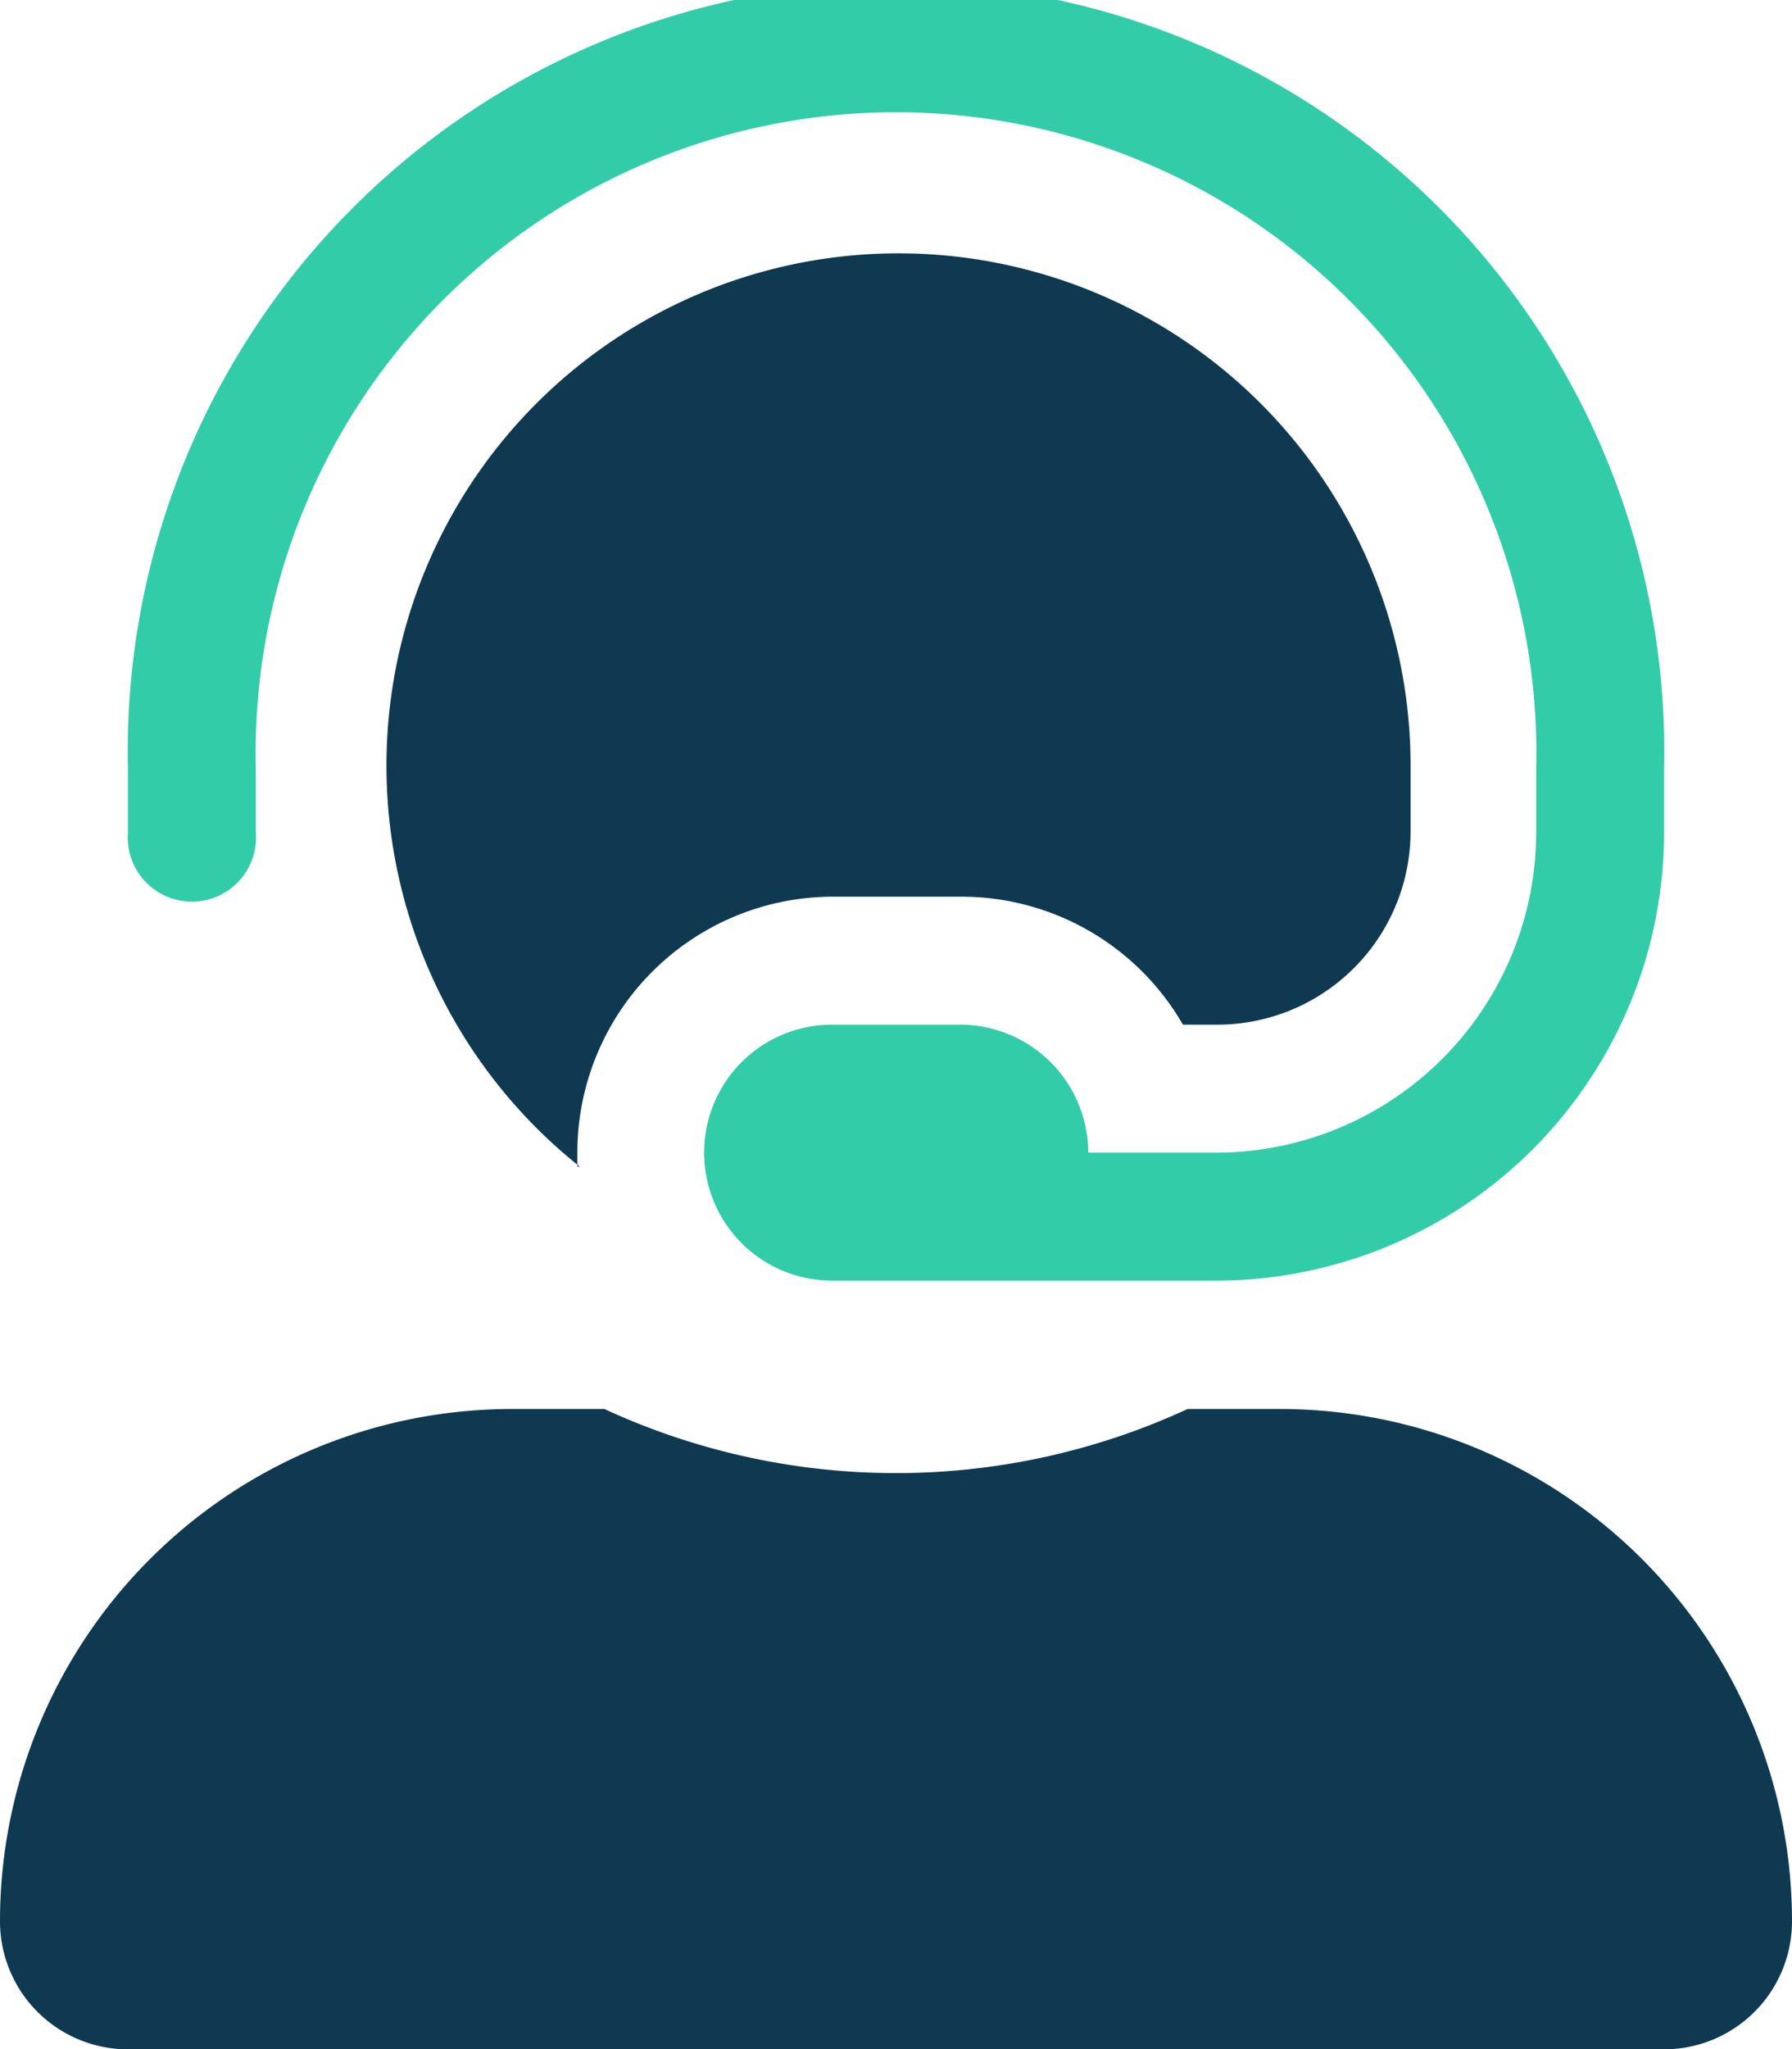
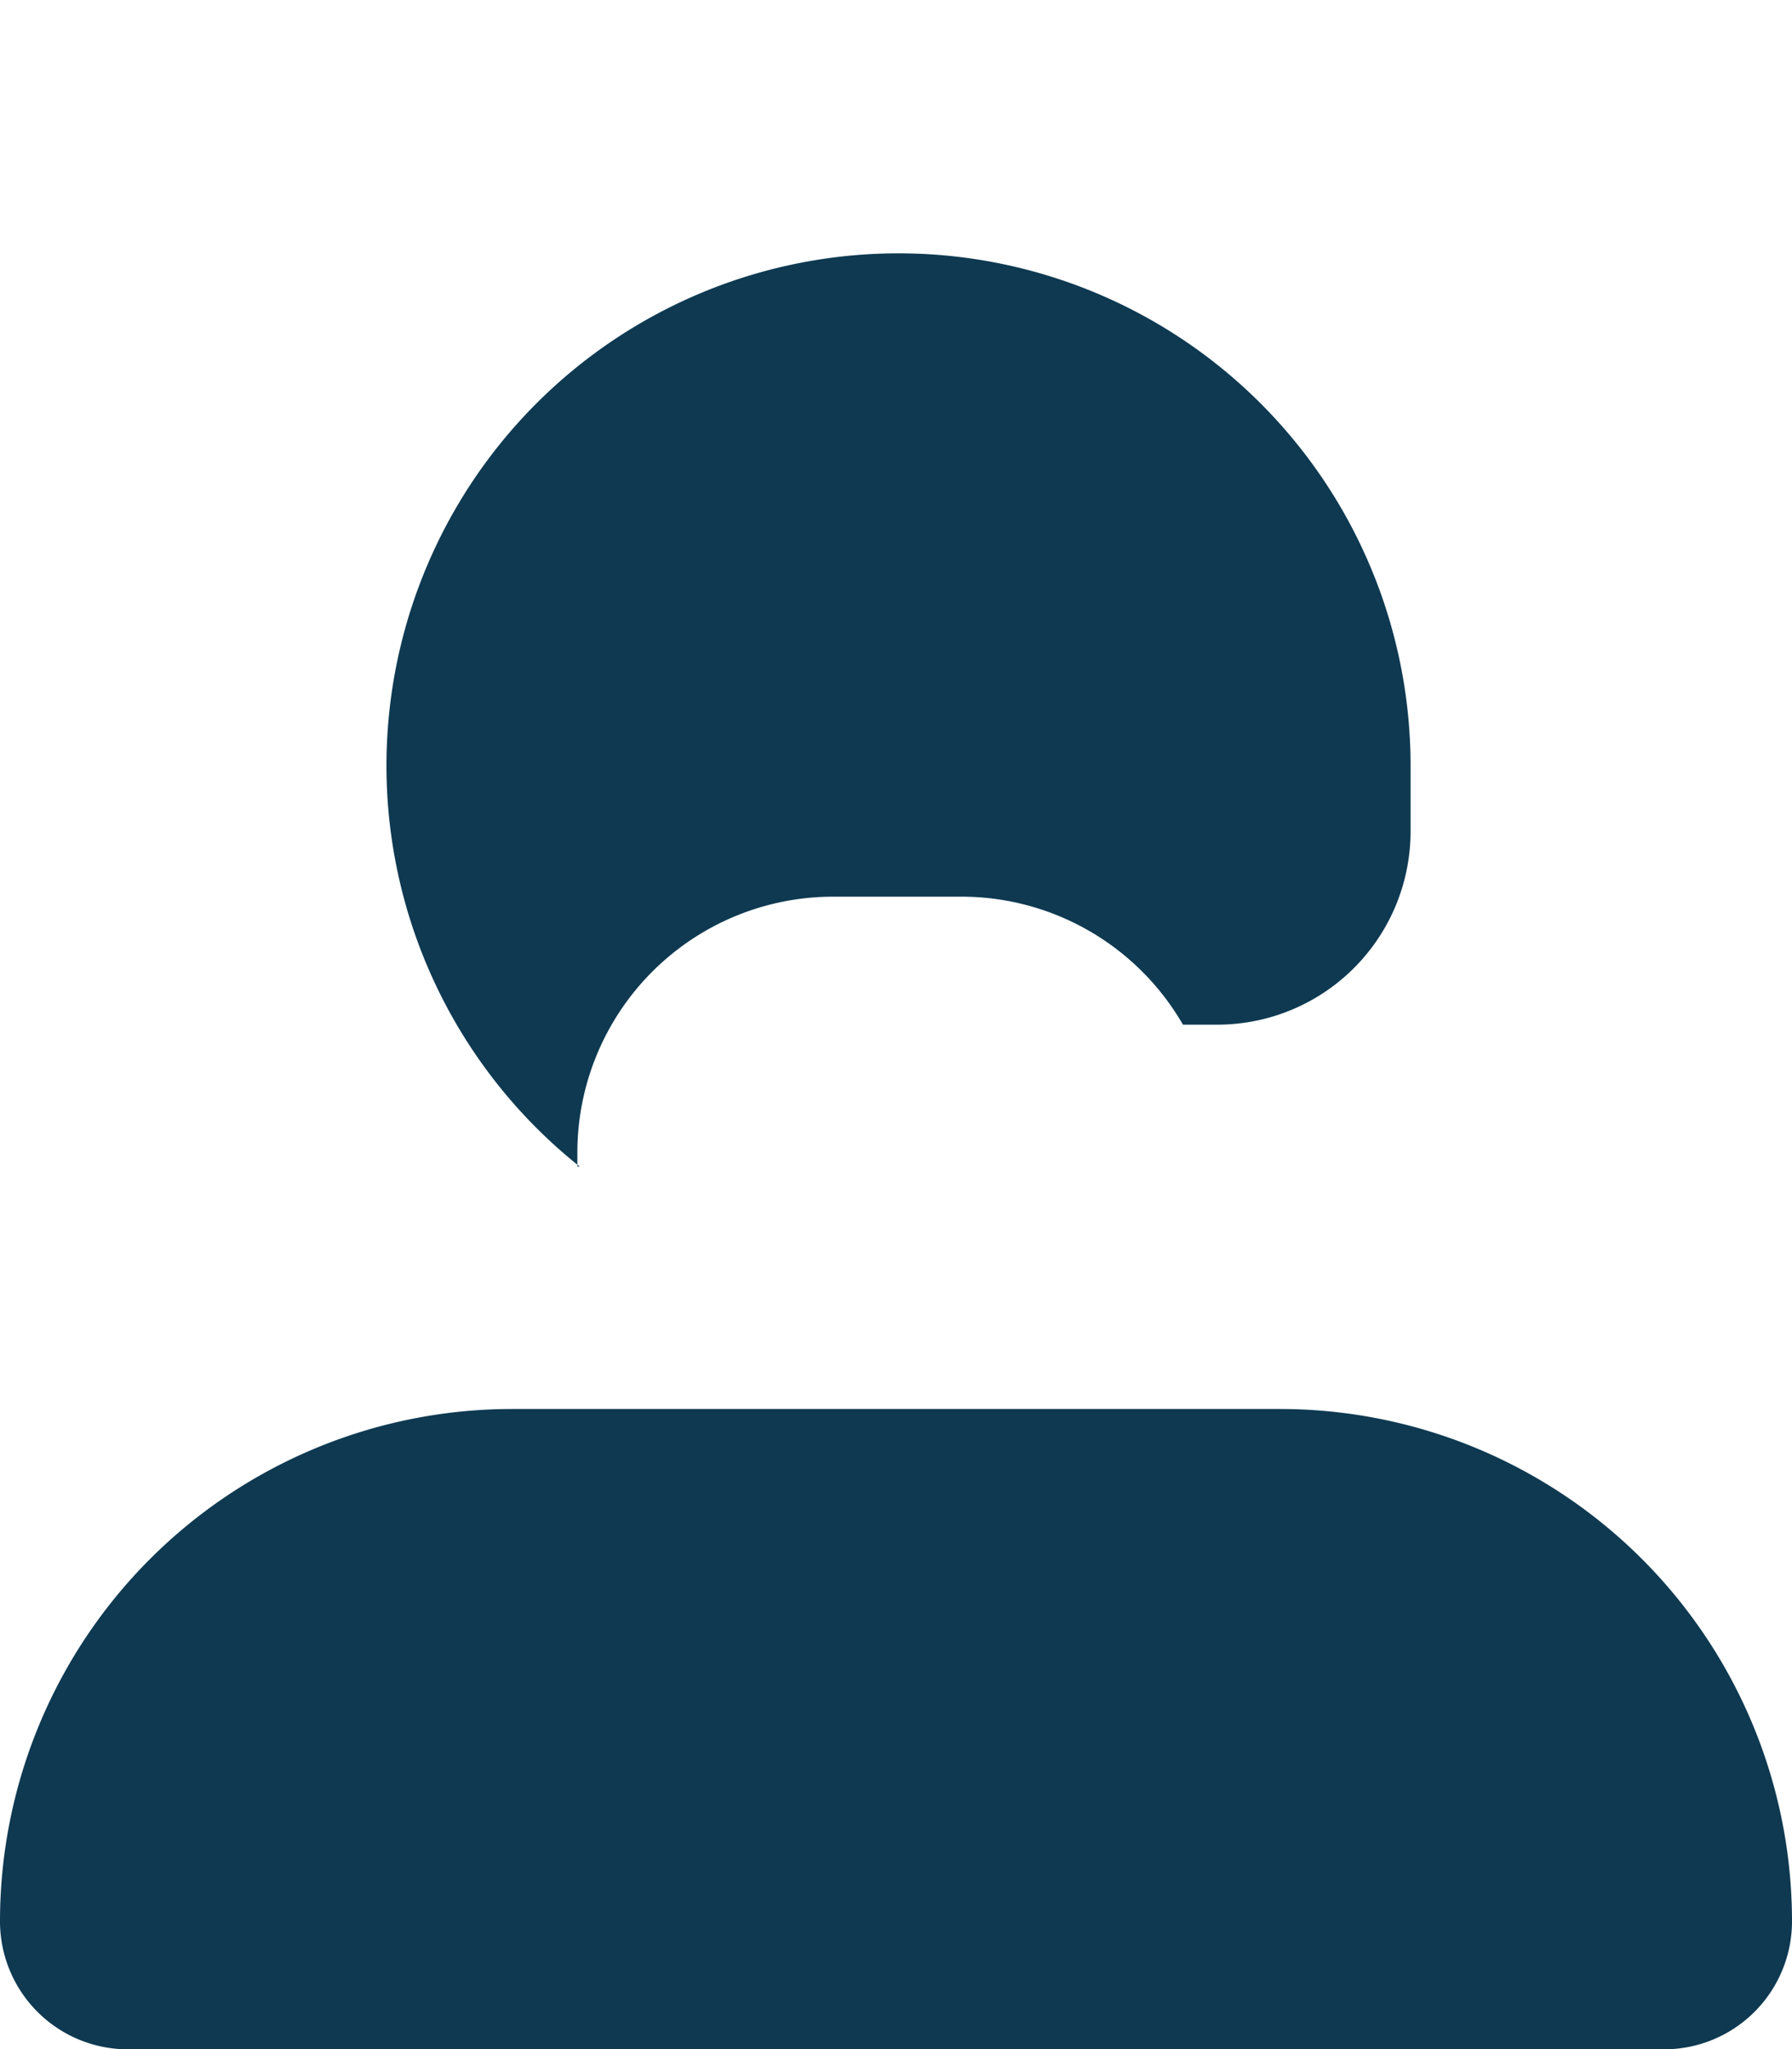
<svg xmlns="http://www.w3.org/2000/svg" viewBox="0 0 46.37 53">
  <defs>
    <style>.cls-1{fill:#32cda8;}.cls-2{fill:#0e3951;}</style>
  </defs>
  <g id="Layer_2" data-name="Layer 2">
    <g id="Lager_1" data-name="Lager 1">
-       <path class="cls-1" d="M43.06,19.88v1.65A11.6,11.6,0,0,1,31.47,33.12H21.53a3.31,3.31,0,0,1,0-6.62h3.31a3.32,3.32,0,0,1,3.32,3.31h3.31a8.29,8.29,0,0,0,8.28-8.28V19.88a16.57,16.57,0,1,0-33.13,0v1.65a1.66,1.66,0,1,1-3.31,0V19.88a19.88,19.88,0,1,1,39.75,0Z" />
-       <path class="cls-2" d="M33.12,36.44H30.73a18,18,0,0,1-15.09,0H13.25A13.25,13.25,0,0,0,0,49.69,3.31,3.31,0,0,0,3.31,53H43.06a3.31,3.31,0,0,0,3.31-3.31A13.25,13.25,0,0,0,33.12,36.44ZM14.94,30.17c0-.12,0-.23,0-.36a6.62,6.62,0,0,1,6.62-6.62h3.31a6.62,6.62,0,0,1,5.74,3.31h.89a5,5,0,0,0,5-5V19.88a13.25,13.25,0,1,0-21.5,10.29Z" />
+       <path class="cls-2" d="M33.12,36.44H30.73H13.25A13.25,13.25,0,0,0,0,49.69,3.31,3.31,0,0,0,3.31,53H43.06a3.31,3.31,0,0,0,3.31-3.31A13.25,13.25,0,0,0,33.12,36.44ZM14.94,30.17c0-.12,0-.23,0-.36a6.62,6.62,0,0,1,6.62-6.62h3.31a6.62,6.62,0,0,1,5.74,3.31h.89a5,5,0,0,0,5-5V19.88a13.25,13.25,0,1,0-21.5,10.29Z" />
    </g>
  </g>
</svg>